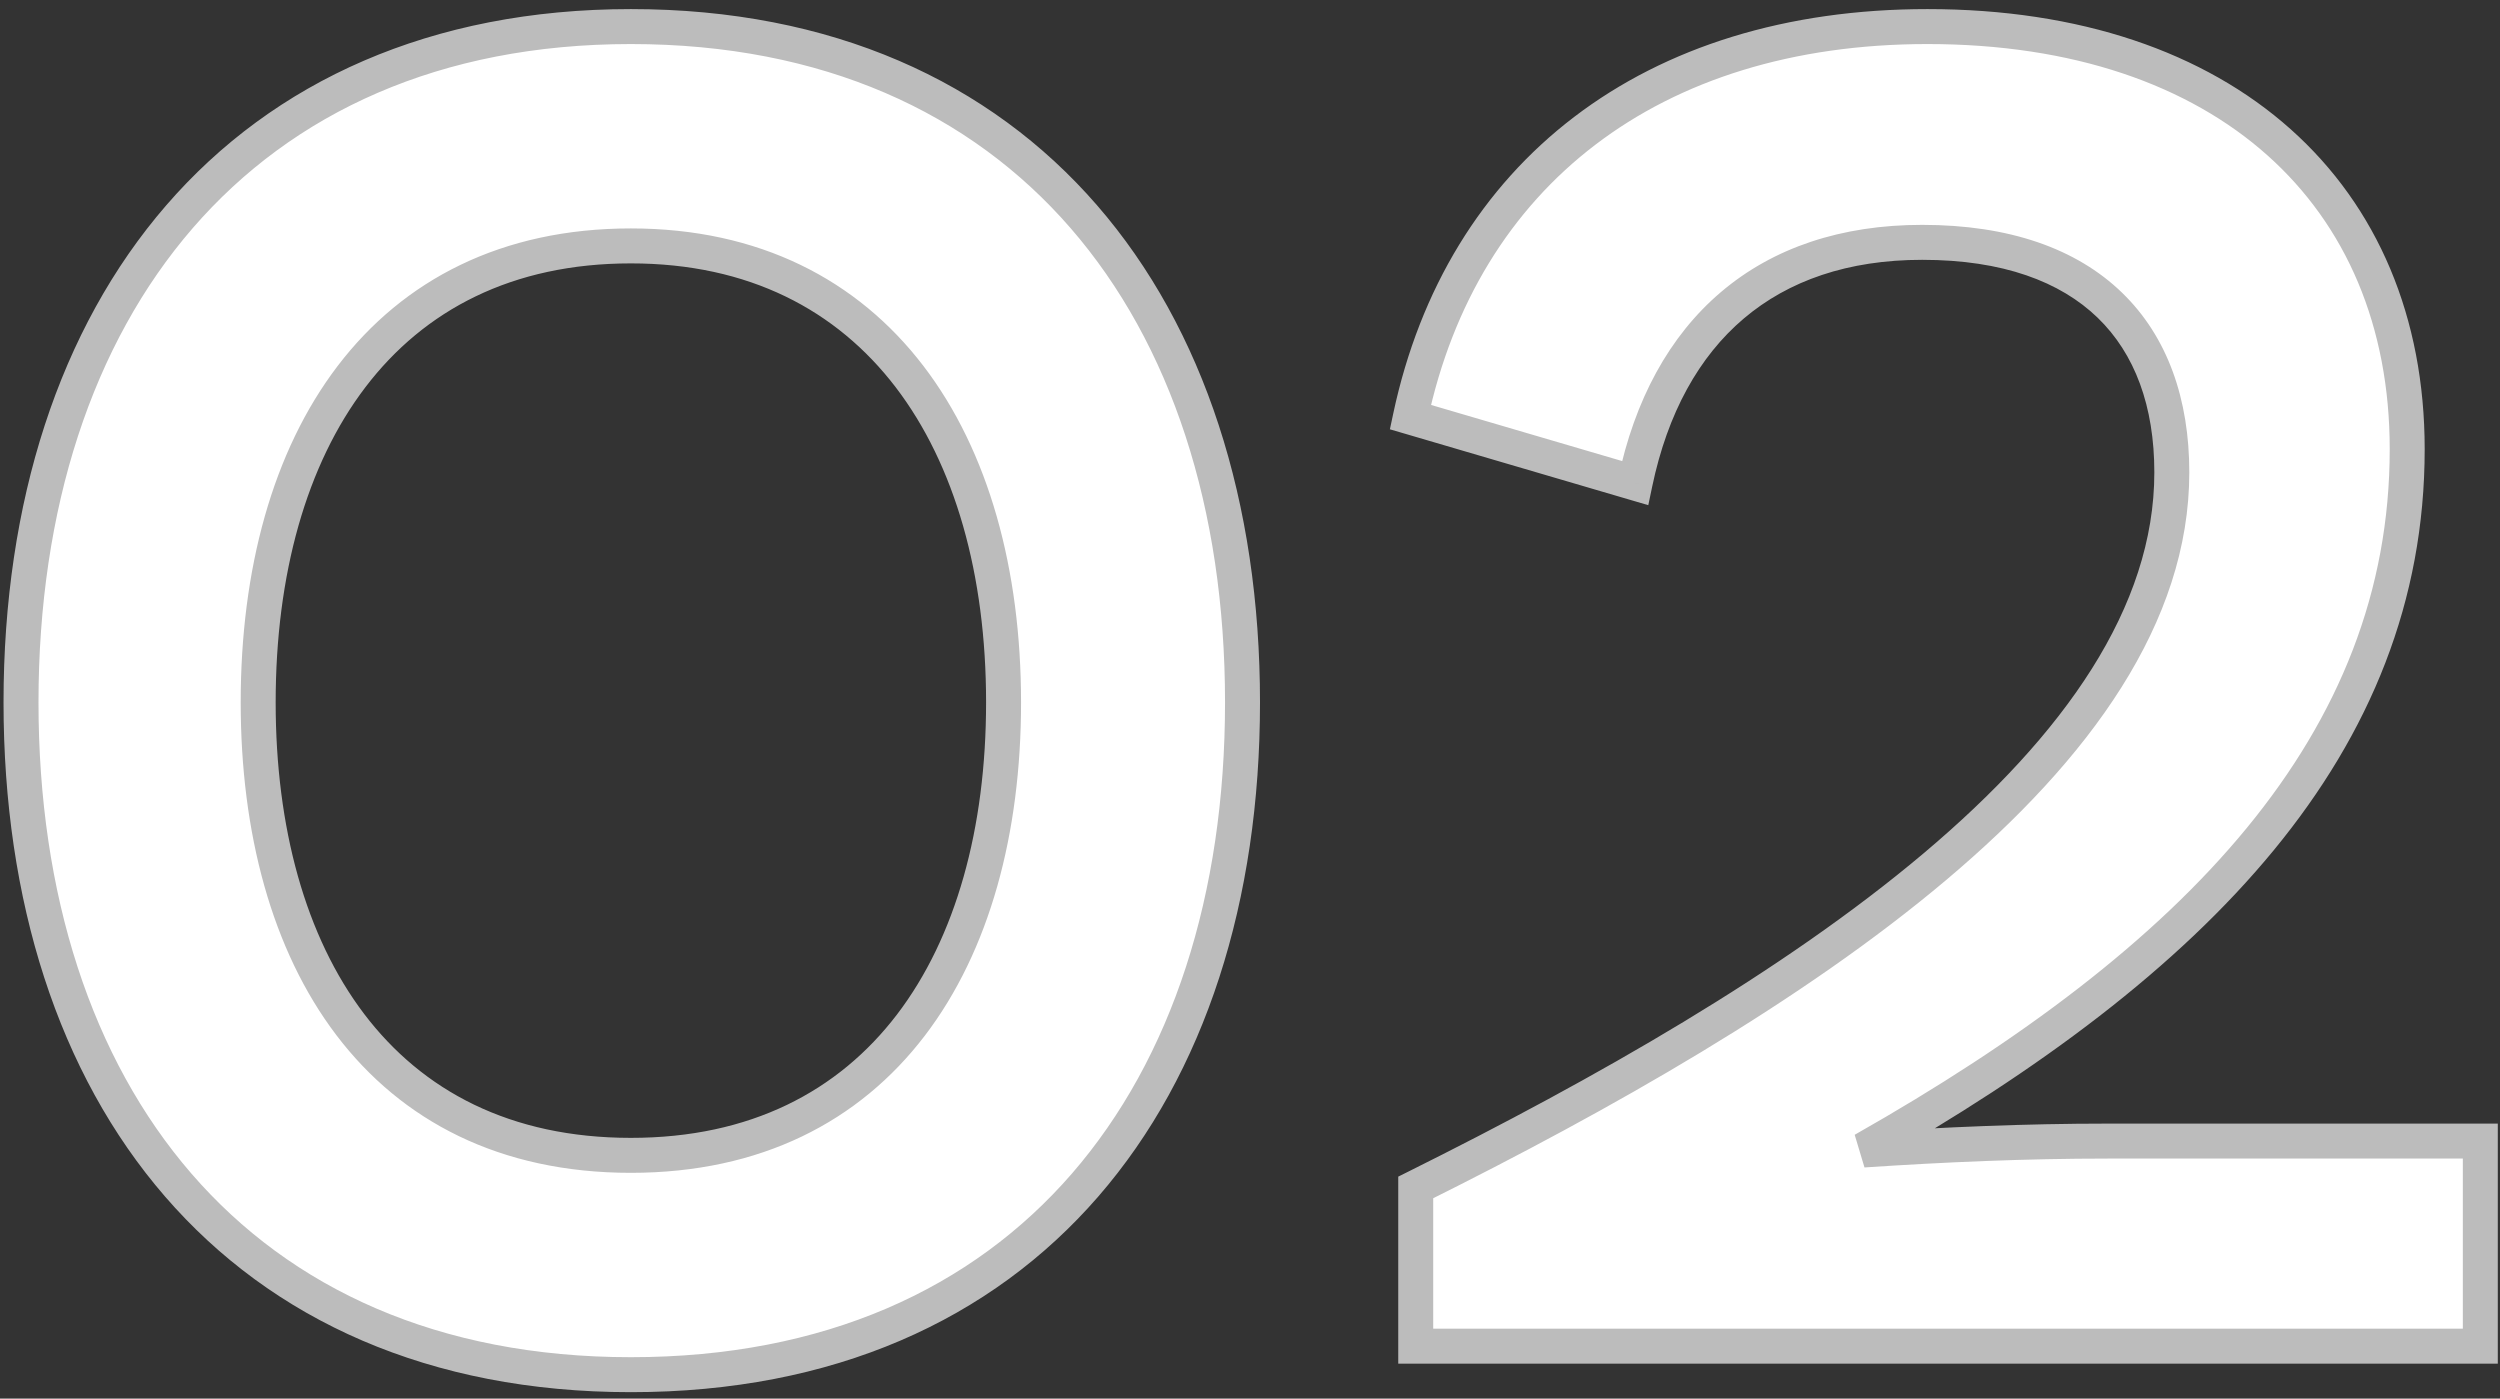
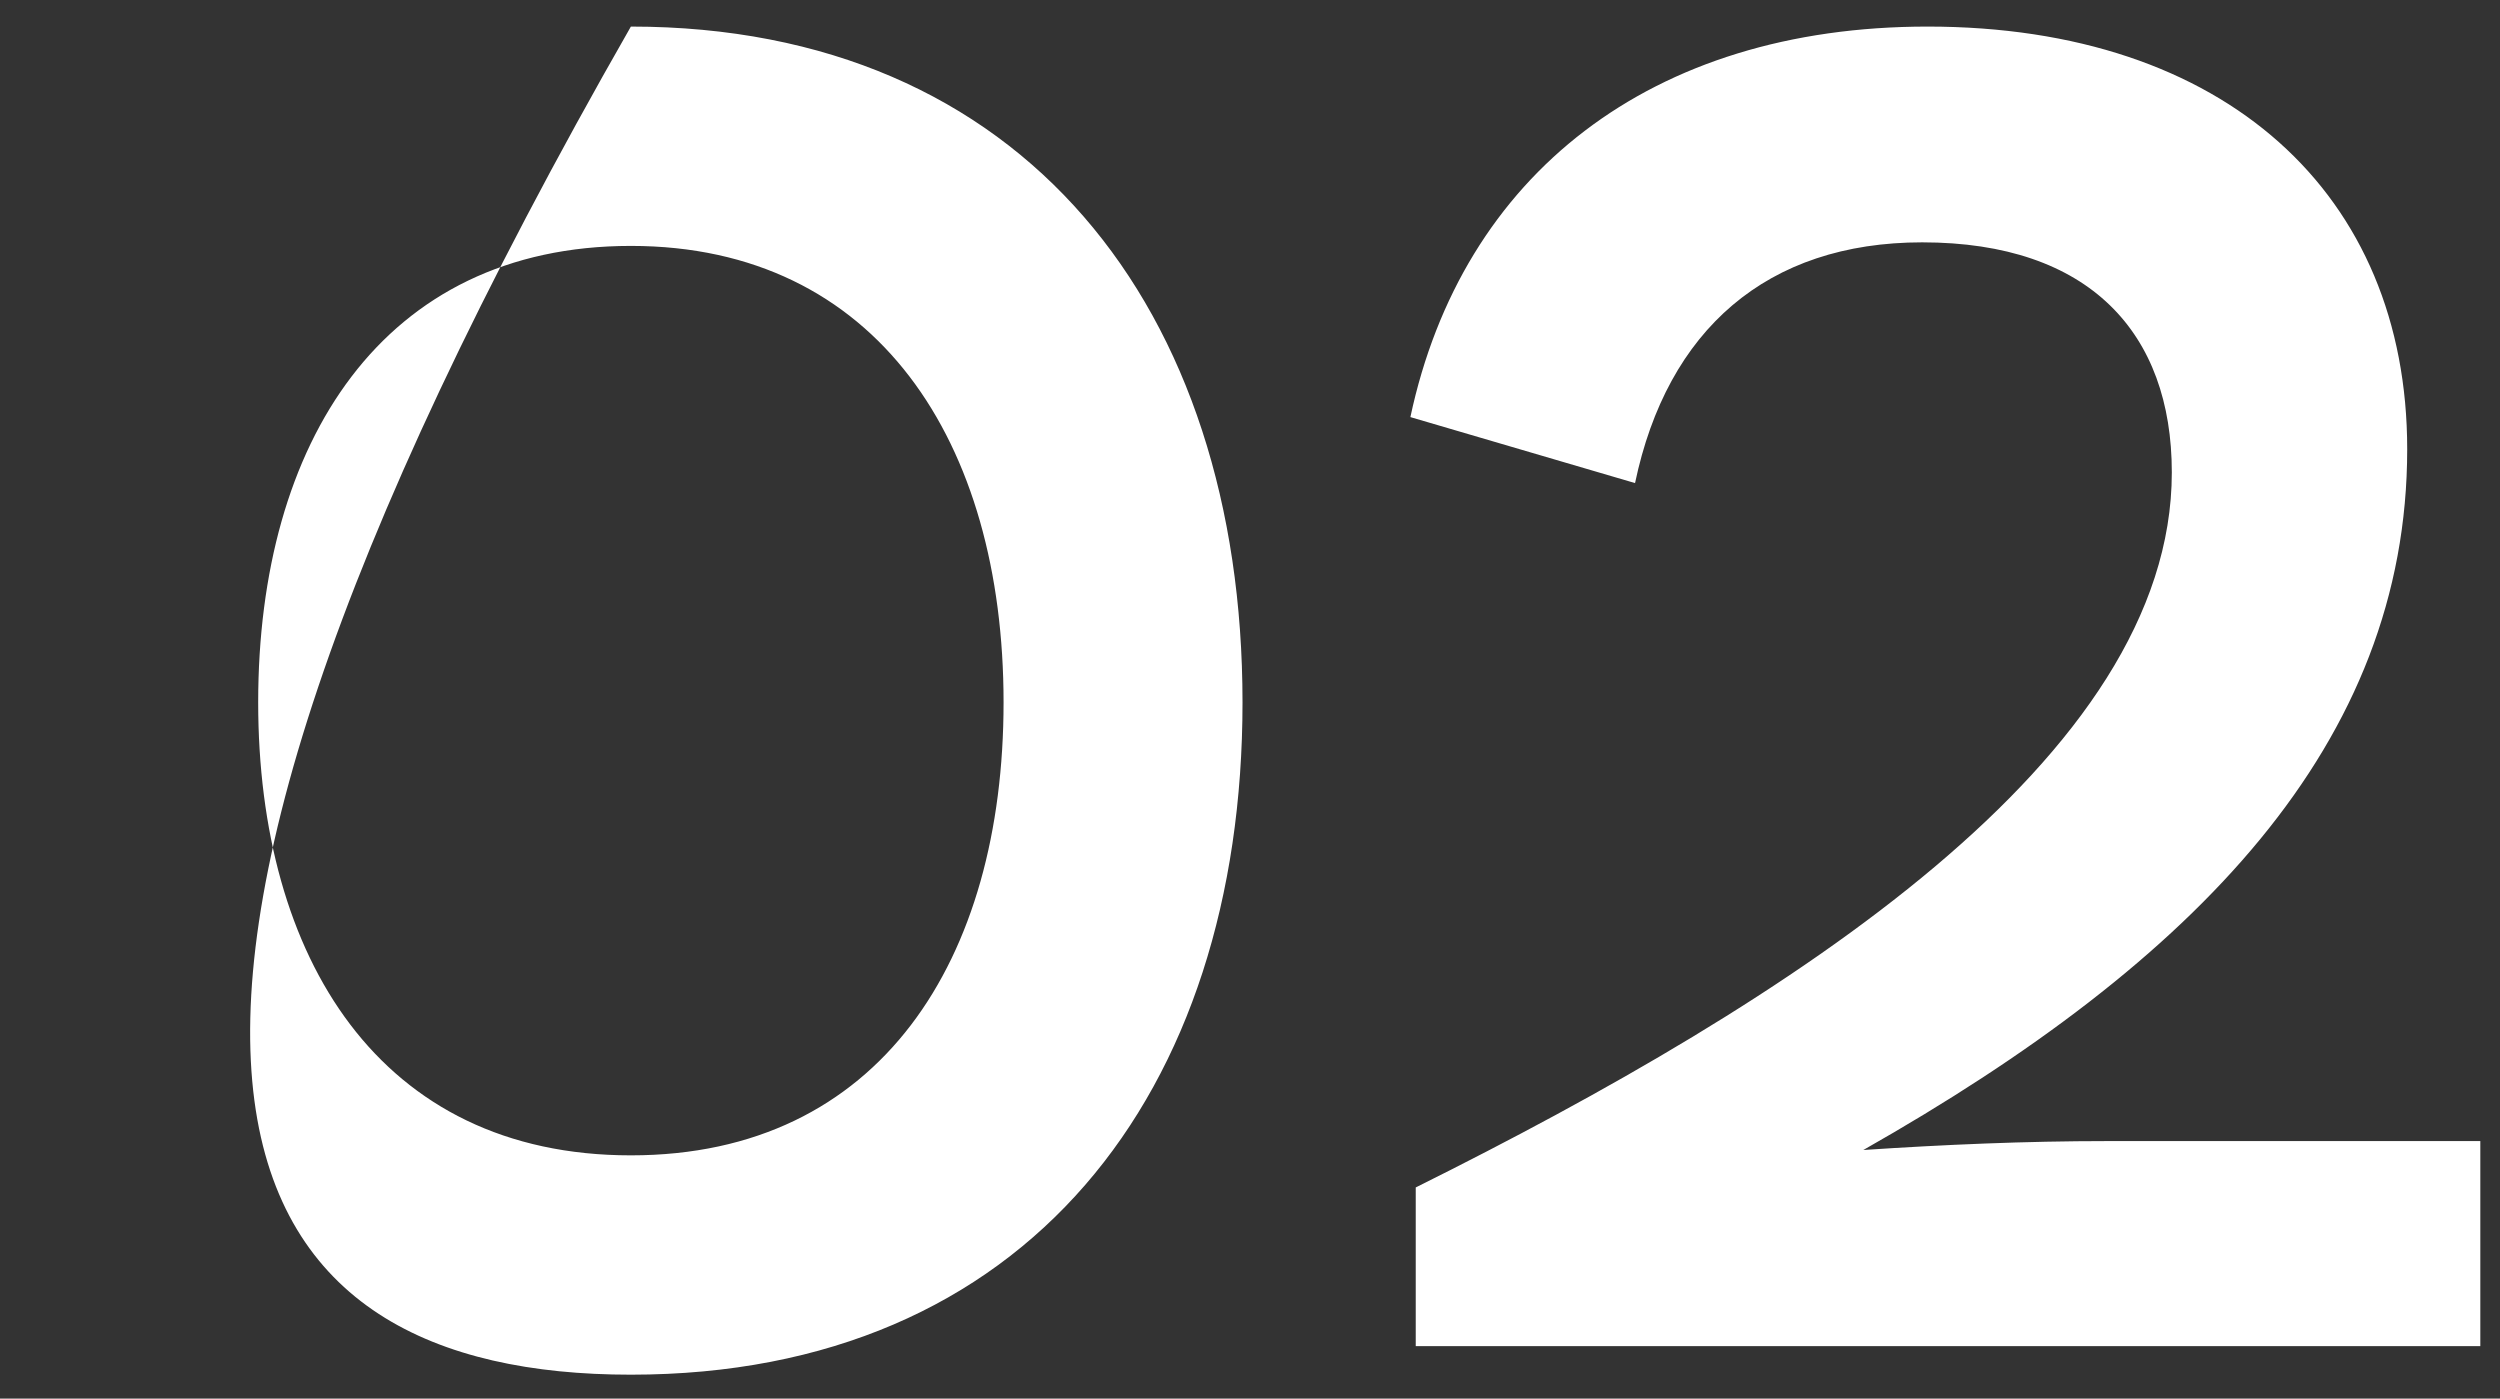
<svg xmlns="http://www.w3.org/2000/svg" width="143" height="80" viewBox="0 0 143 80" fill="none">
  <rect x="0" y="0" width="143" height="80" fill="#333333" stroke="none" />
-   <path d="M36.086 78.632C58.73 78.632 71.072 62.516 71.072 40.178C71.072 17.636 58.526 1.52 36.086 1.52C13.748 1.52 1.202 17.636 1.202 40.178C1.202 62.516 13.544 78.632 36.086 78.632ZM36.086 66.086C21.704 66.086 14.768 54.764 14.768 40.178C14.768 25.286 21.908 14.066 36.086 14.066C50.162 14.066 57.404 25.286 57.404 40.178C57.404 54.866 50.366 66.086 36.086 66.086ZM120.556 65.27C115.864 65.27 111.172 65.474 106.582 65.78C125.656 54.968 137.692 42.524 137.692 25.694C137.692 11.108 127.288 1.52 110.254 1.52C94.444 1.52 83.632 9.986 80.674 23.858L93.525 27.632C95.362 18.86 101.074 13.862 109.948 13.862C119.536 13.862 124.228 19.064 124.228 27.02C124.228 43.34 102.502 57.212 80.98 67.922V77H141.874V65.27H120.556Z" fill="white" />
-   <path d="M36.086 79.632C47.663 79.632 56.698 75.502 62.826 68.437C68.938 61.39 72.072 51.523 72.072 40.178H70.072C70.072 51.171 67.035 60.531 61.315 67.127C55.611 73.704 47.153 77.632 36.086 77.632V79.632ZM72.072 40.178C72.072 28.729 68.886 18.812 62.749 11.74C56.597 4.651 47.563 0.52 36.086 0.52V2.52C47.049 2.52 55.508 6.447 61.239 13.051C66.985 19.673 70.072 29.085 70.072 40.178H72.072ZM36.086 0.52C24.659 0.52 15.65 4.652 9.511 11.741C3.388 18.812 0.202 28.729 0.202 40.178H2.202C2.202 29.085 5.289 19.673 11.023 13.05C16.742 6.446 25.175 2.52 36.086 2.52V0.52ZM0.202 40.178C0.202 51.523 3.336 61.39 9.435 68.436C15.549 75.501 24.559 79.632 36.086 79.632V77.632C25.071 77.632 16.639 73.704 10.947 67.127C5.239 60.531 2.202 51.171 2.202 40.178H0.202ZM36.086 65.086C29.191 65.086 24.163 62.389 20.83 57.997C17.47 53.57 15.768 47.329 15.768 40.178H13.768C13.768 47.613 15.534 54.326 19.237 59.206C22.968 64.123 28.599 67.086 36.086 67.086V65.086ZM15.768 40.178C15.768 32.876 17.52 26.584 20.905 22.144C24.264 17.737 29.294 15.066 36.086 15.066V13.066C28.701 13.066 23.071 16.005 19.315 20.931C15.586 25.823 13.768 32.588 13.768 40.178H15.768ZM36.086 15.066C42.826 15.066 47.856 17.736 51.229 22.145C54.627 26.587 56.404 32.879 56.404 40.178H58.404C58.404 32.585 56.559 25.821 52.818 20.93C49.051 16.006 43.422 13.066 36.086 13.066V15.066ZM56.404 40.178C56.404 47.378 54.677 53.618 51.305 58.033C47.96 62.413 42.932 65.086 36.086 65.086V67.086C43.52 67.086 49.151 64.149 52.895 59.247C56.612 54.38 58.404 47.666 58.404 40.178H56.404ZM106.582 65.78L106.088 64.91L106.648 66.778L106.582 65.78ZM80.674 23.858L79.695 23.649L79.502 24.556L80.392 24.817L80.674 23.858ZM93.525 27.632L93.244 28.591L94.282 28.896L94.504 27.837L93.525 27.632ZM80.98 67.922L80.534 67.027L79.98 67.303V67.922H80.98ZM80.98 77H79.98V78H80.98V77ZM141.874 77V78H142.874V77H141.874ZM141.874 65.27H142.874V64.27H141.874V65.27ZM120.556 64.27C115.835 64.27 111.12 64.475 106.515 64.782L106.648 66.778C111.223 66.473 115.892 66.27 120.556 66.27V64.27ZM107.075 66.65C126.219 55.798 138.692 43.096 138.692 25.694H136.692C136.692 41.952 125.093 54.138 106.088 64.91L107.075 66.65ZM138.692 25.694C138.692 18.15 135.993 11.823 131.026 7.391C126.071 2.97 118.953 0.52 110.254 0.52V2.52C118.588 2.52 125.189 4.864 129.695 8.883C134.188 12.892 136.692 18.652 136.692 25.694H138.692ZM110.254 0.52C102.169 0.52 95.29 2.686 90.038 6.692C84.781 10.701 81.219 16.503 79.695 23.649L81.652 24.067C83.086 17.341 86.409 11.974 91.251 8.282C96.096 4.587 102.528 2.52 110.254 2.52V0.52ZM80.392 24.817L93.244 28.591L93.807 26.672L80.955 22.898L80.392 24.817ZM94.504 27.837C95.388 23.617 97.183 20.391 99.744 18.22C102.3 16.053 105.704 14.862 109.948 14.862V12.862C105.317 12.862 101.428 14.17 98.451 16.695C95.478 19.216 93.499 22.875 92.547 27.427L94.504 27.837ZM109.948 14.862C114.566 14.862 117.855 16.113 119.988 18.176C122.116 20.236 123.228 23.238 123.228 27.02H125.228C125.228 22.846 123.993 19.269 121.378 16.739C118.768 14.212 114.917 12.862 109.948 12.862V14.862ZM123.228 27.02C123.228 34.724 118.089 42.016 110.03 48.81C102.001 55.578 91.275 61.681 80.534 67.027L81.425 68.817C92.206 63.453 103.104 57.265 111.319 50.339C119.503 43.44 125.228 35.636 125.228 27.02H123.228ZM79.98 67.922V77H81.98V67.922H79.98ZM80.98 78H141.874V76H80.98V78ZM142.874 77V65.27H140.874V77H142.874ZM141.874 64.27H120.556V66.27H141.874V64.27Z" fill="#BCBCBC" />
+   <path d="M36.086 78.632C58.73 78.632 71.072 62.516 71.072 40.178C71.072 17.636 58.526 1.52 36.086 1.52C1.202 62.516 13.544 78.632 36.086 78.632ZM36.086 66.086C21.704 66.086 14.768 54.764 14.768 40.178C14.768 25.286 21.908 14.066 36.086 14.066C50.162 14.066 57.404 25.286 57.404 40.178C57.404 54.866 50.366 66.086 36.086 66.086ZM120.556 65.27C115.864 65.27 111.172 65.474 106.582 65.78C125.656 54.968 137.692 42.524 137.692 25.694C137.692 11.108 127.288 1.52 110.254 1.52C94.444 1.52 83.632 9.986 80.674 23.858L93.525 27.632C95.362 18.86 101.074 13.862 109.948 13.862C119.536 13.862 124.228 19.064 124.228 27.02C124.228 43.34 102.502 57.212 80.98 67.922V77H141.874V65.27H120.556Z" fill="white" />
</svg>